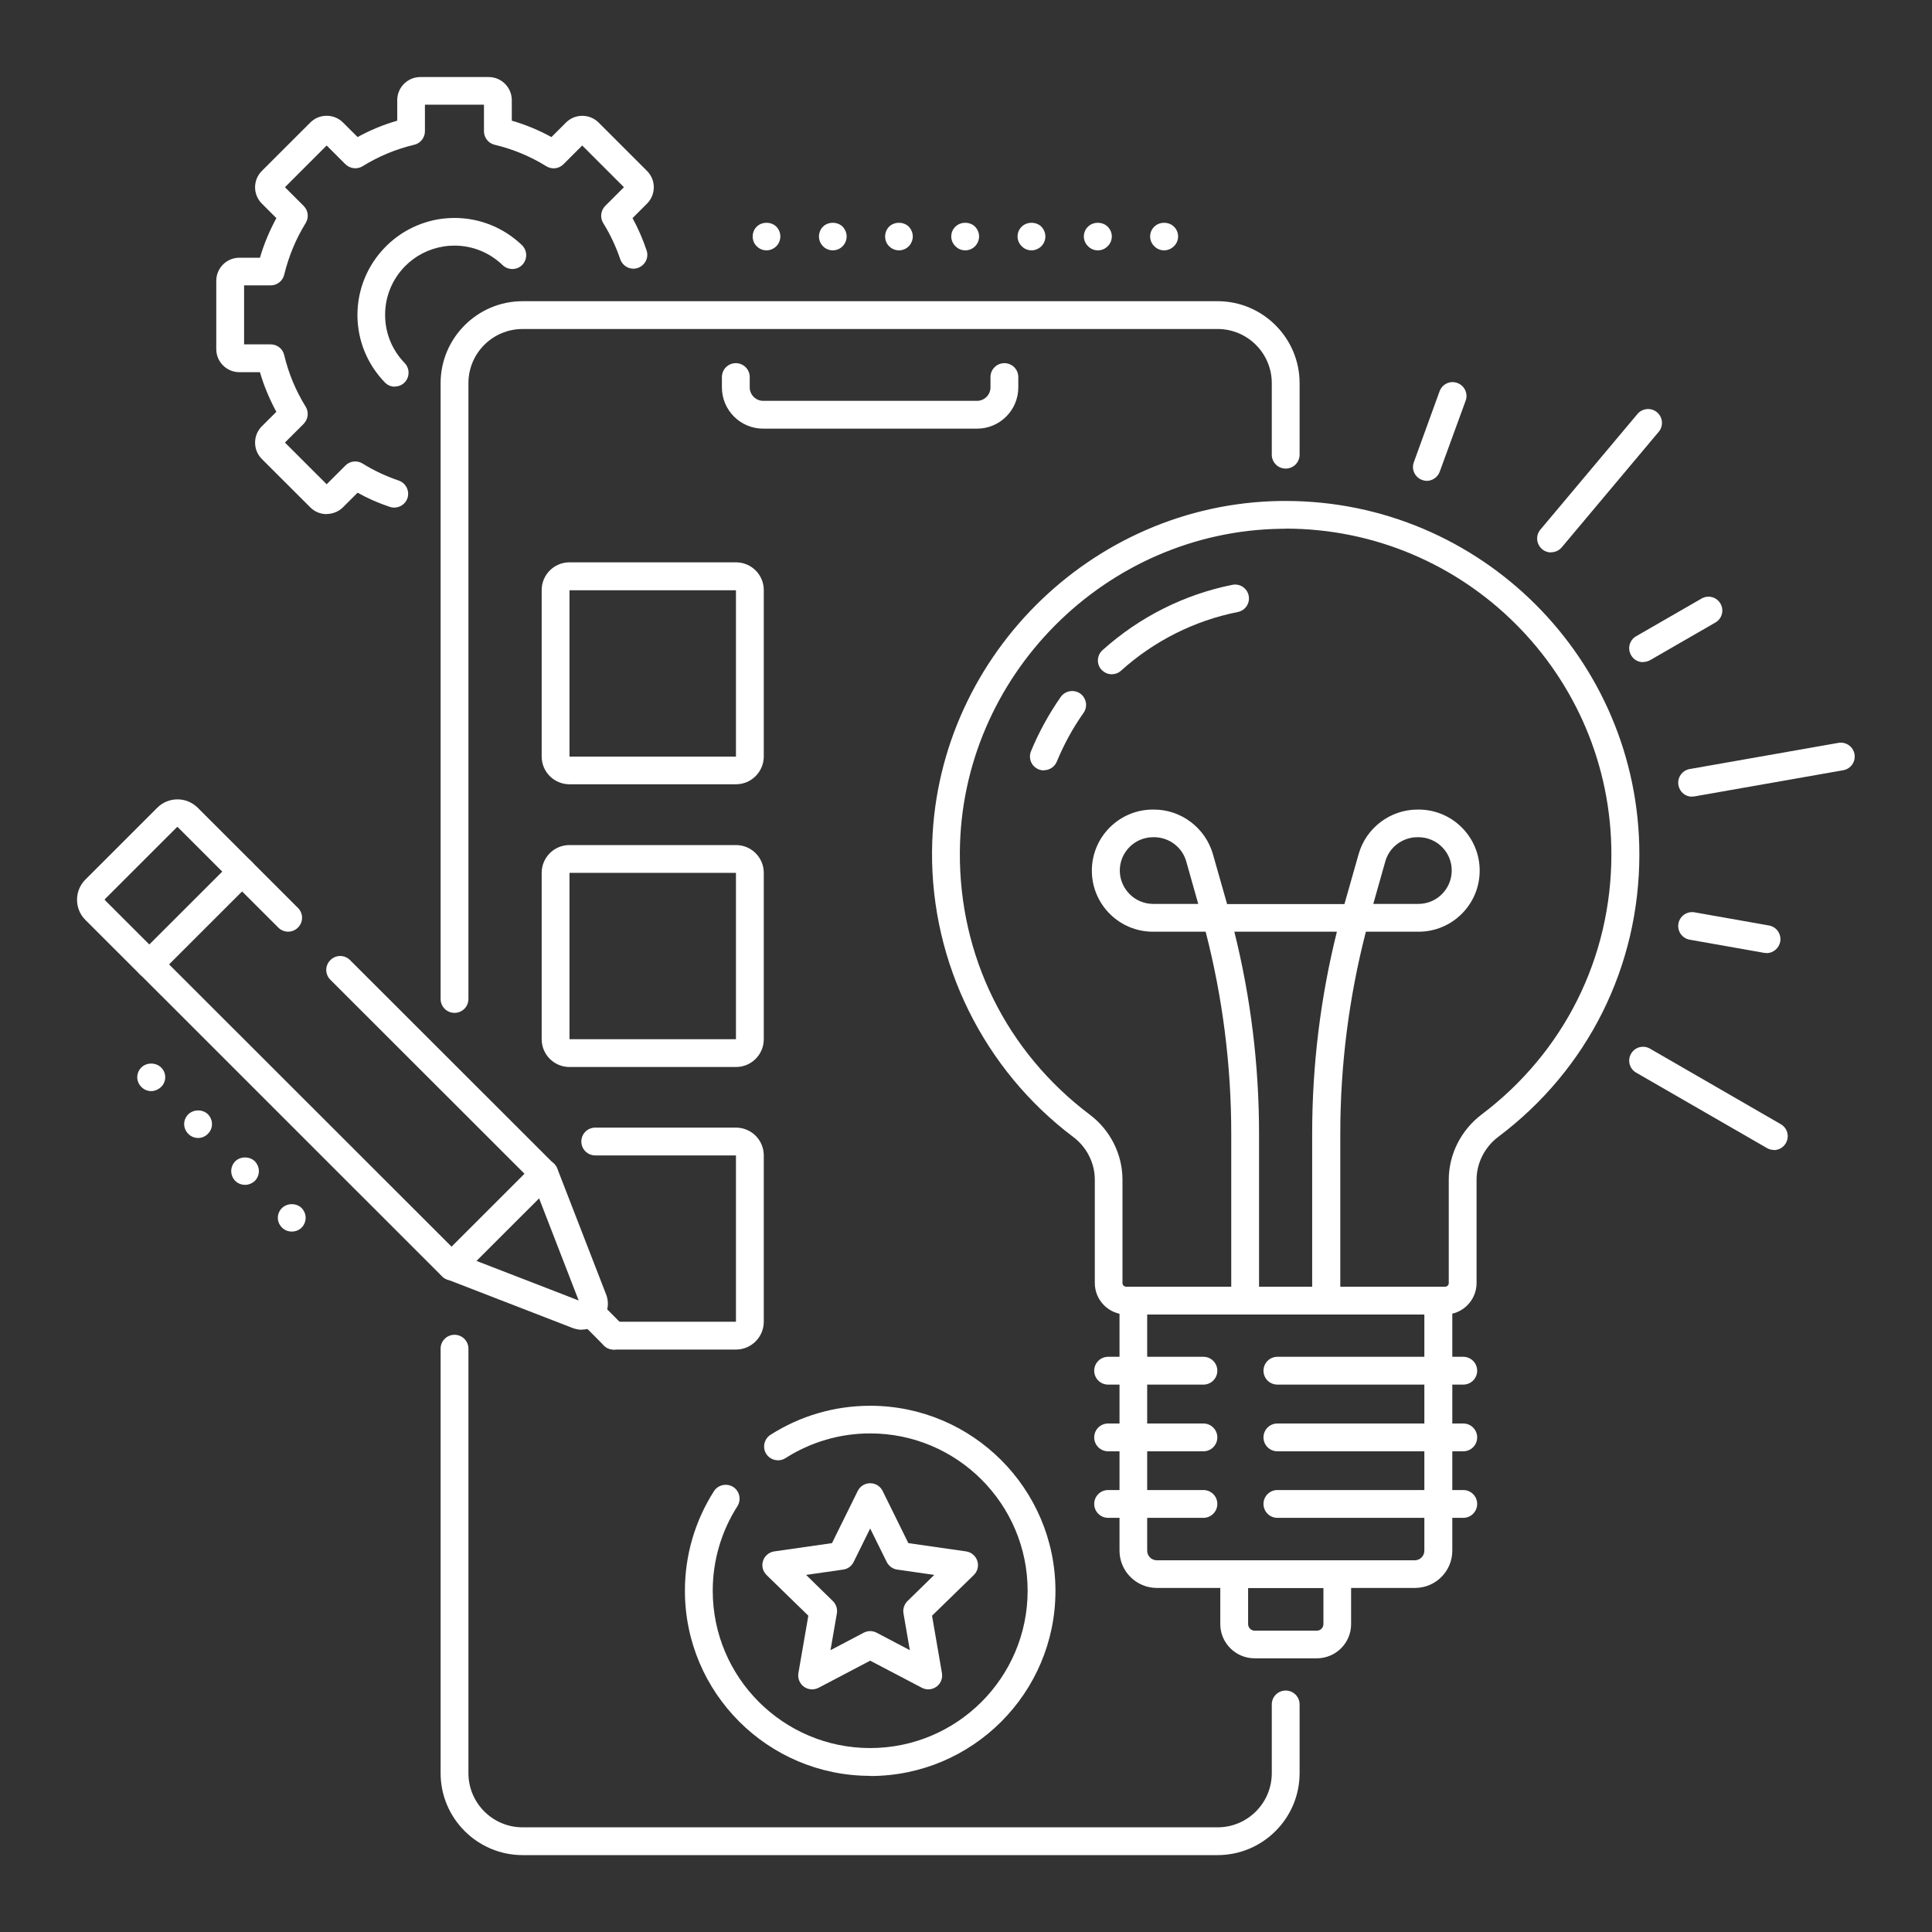
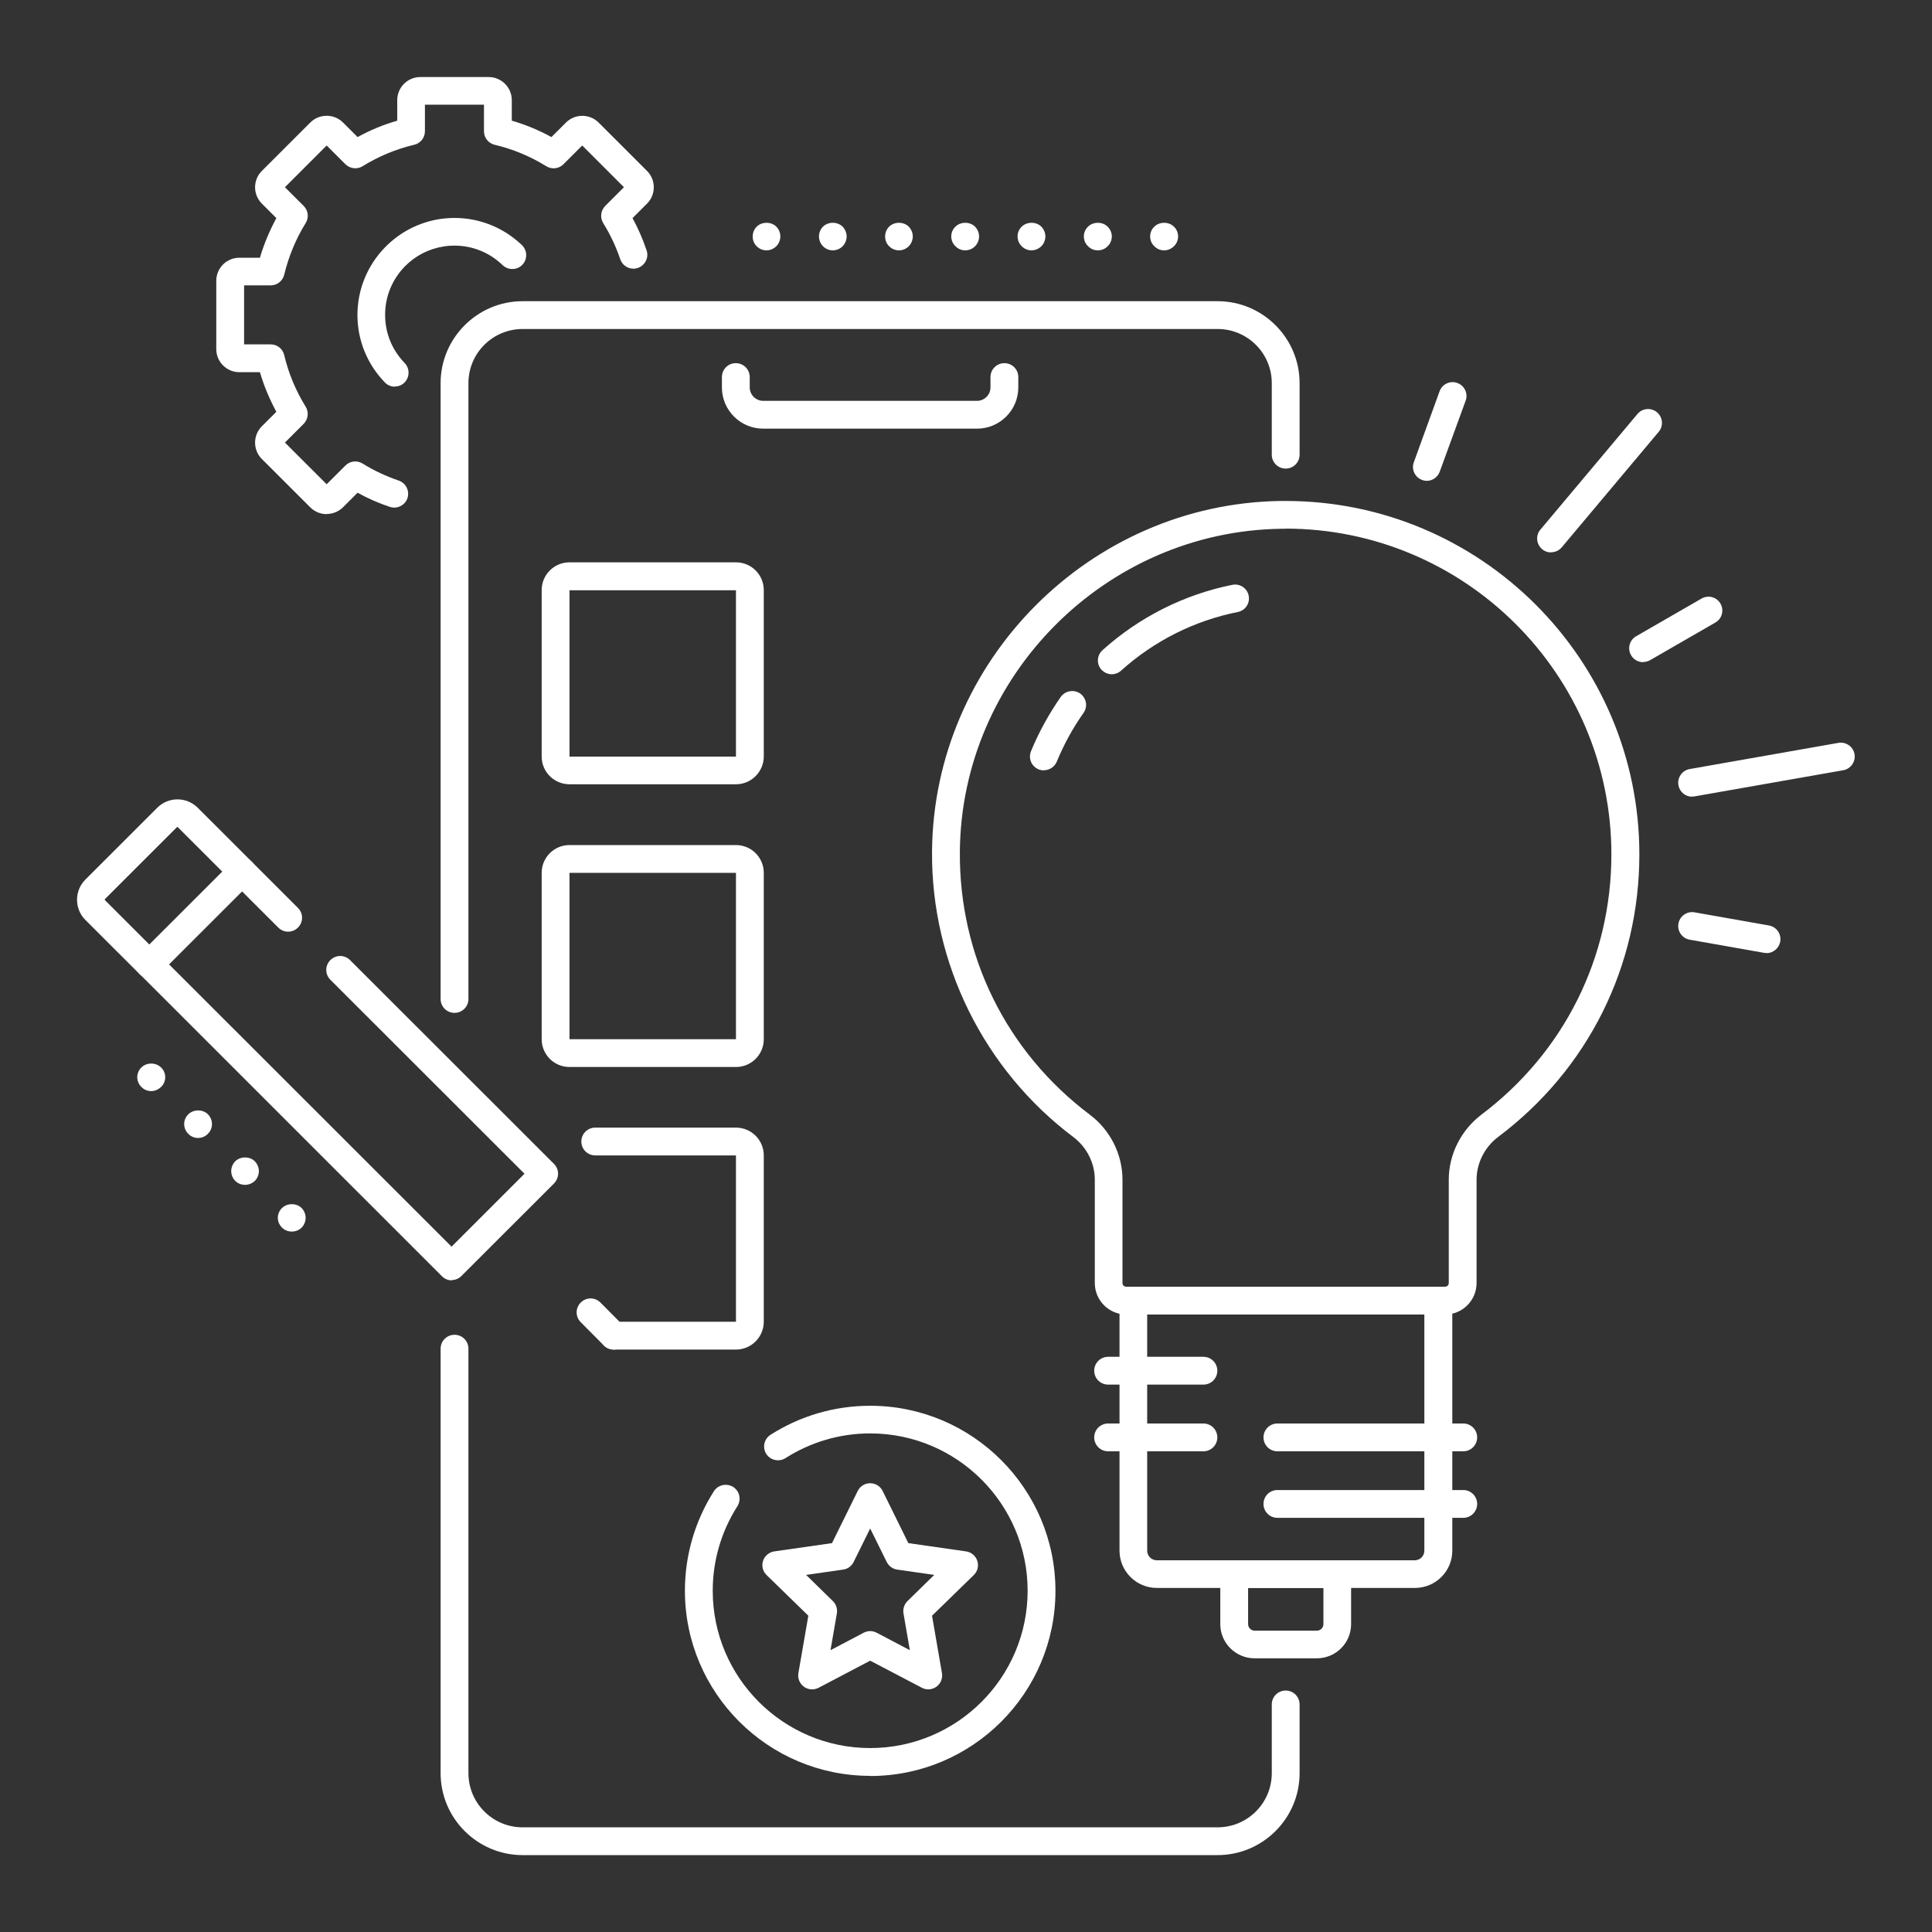
<svg xmlns="http://www.w3.org/2000/svg" width="100" height="100" viewBox="0 0 100 100" fill="none">
  <rect x="0" y="0" width="100" height="100" fill="#333333" stroke="none" />
  <path d="M63.024 96.02H27.049C24.713 96.02 22.806 94.115 22.806 91.78V69.807C22.806 69.409 23.127 69.088 23.526 69.088C23.924 69.088 24.246 69.409 24.246 69.807V91.78C24.246 93.326 25.502 94.582 27.049 94.582H63.024C64.571 94.582 65.827 93.326 65.827 91.78V88.222C65.827 87.823 66.149 87.502 66.547 87.502C66.945 87.502 67.267 87.823 67.267 88.222V91.78C67.267 94.115 65.36 96.02 63.024 96.02Z" fill="white" />
  <path d="M23.526 52.426C23.127 52.426 22.806 52.105 22.806 51.707V19.83C22.806 17.496 24.713 15.59 27.049 15.59H63.024C65.36 15.59 67.267 17.496 67.267 19.83V23.535C67.267 23.933 66.945 24.254 66.547 24.254C66.149 24.254 65.827 23.933 65.827 23.535V19.83C65.827 18.284 64.571 17.029 63.024 17.029H27.049C25.502 17.029 24.246 18.284 24.246 19.83V51.707C24.246 52.105 23.924 52.426 23.526 52.426Z" fill="white" />
  <path d="M50.57 22.187H39.503C38.323 22.187 37.366 21.231 37.366 20.052V19.516C37.366 19.118 37.687 18.797 38.086 18.797C38.484 18.797 38.806 19.118 38.806 19.516V20.052C38.806 20.435 39.12 20.748 39.503 20.748H50.57C50.953 20.748 51.267 20.435 51.267 20.052V19.516C51.267 19.118 51.589 18.797 51.987 18.797C52.385 18.797 52.707 19.118 52.707 19.516V20.052C52.707 21.231 51.75 22.187 50.57 22.187Z" fill="white" />
  <path d="M68.163 85.834H64.939C63.958 85.834 63.162 85.038 63.162 84.066V81.479C63.162 81.081 63.484 80.76 63.882 80.76H69.213C69.611 80.76 69.933 81.081 69.933 81.479V84.066C69.933 85.045 69.136 85.834 68.156 85.834H68.163ZM64.602 82.191V84.066C64.602 84.249 64.755 84.403 64.939 84.403H68.163C68.347 84.403 68.5 84.249 68.5 84.066V82.191H64.602Z" fill="white" />
  <path d="M73.226 82.191H59.876C58.812 82.191 57.946 81.326 57.946 80.262V67.328C57.946 66.93 58.268 66.608 58.666 66.608H74.452C74.85 66.608 75.171 66.93 75.171 67.328V80.262C75.171 81.326 74.306 82.191 73.241 82.191H73.226ZM59.378 68.04V80.262C59.378 80.538 59.6 80.76 59.876 80.76H73.226C73.502 80.76 73.724 80.538 73.724 80.262V68.04H59.378Z" fill="white" />
  <path d="M74.804 68.039H58.298C57.402 68.039 56.667 67.312 56.667 66.409V61.059C56.667 60.202 56.253 59.376 55.549 58.848C50.93 55.373 48.196 49.855 48.242 44.077C48.318 34.203 56.414 26.068 66.287 25.93C66.371 25.93 66.463 25.93 66.547 25.93C76.642 25.93 84.853 34.135 84.853 44.222C84.853 50.023 82.195 55.35 77.553 58.84C76.849 59.368 76.427 60.202 76.427 61.059V66.409C76.427 67.305 75.7 68.039 74.796 68.039H74.804ZM66.547 27.369C66.463 27.369 66.386 27.369 66.31 27.369C57.211 27.499 49.751 34.999 49.682 44.092C49.643 49.487 52.094 54.447 56.414 57.7C57.471 58.496 58.099 59.751 58.099 61.059V66.409C58.099 66.516 58.183 66.6 58.291 66.6H74.796C74.903 66.6 74.988 66.516 74.988 66.409V61.059C74.988 59.751 75.623 58.496 76.68 57.692C80.954 54.47 83.405 49.564 83.405 44.222C83.405 34.923 75.838 27.361 66.532 27.361L66.547 27.369Z" fill="white" />
  <path d="M57.548 34.9C57.349 34.9 57.157 34.816 57.011 34.663C56.743 34.372 56.774 33.913 57.065 33.653C58.972 31.938 61.301 30.767 63.79 30.27C64.18 30.193 64.556 30.446 64.632 30.836C64.709 31.226 64.456 31.602 64.066 31.678C61.829 32.122 59.738 33.17 58.023 34.716C57.885 34.839 57.716 34.9 57.54 34.9H57.548Z" fill="white" />
  <path d="M54.032 39.875C53.94 39.875 53.848 39.859 53.757 39.821C53.389 39.668 53.213 39.255 53.366 38.88C53.772 37.892 54.293 36.951 54.905 36.071C55.135 35.75 55.579 35.673 55.909 35.895C56.23 36.125 56.315 36.569 56.085 36.898C55.526 37.686 55.066 38.535 54.699 39.423C54.584 39.699 54.316 39.867 54.032 39.867V39.875Z" fill="white" />
-   <path d="M75.738 71.667H66.118C65.72 71.667 65.398 71.346 65.398 70.948C65.398 70.55 65.72 70.228 66.118 70.228H75.738C76.137 70.228 76.458 70.55 76.458 70.948C76.458 71.346 76.137 71.667 75.738 71.667Z" fill="white" />
  <path d="M62.289 71.667H57.356C56.958 71.667 56.636 71.346 56.636 70.948C56.636 70.55 56.958 70.228 57.356 70.228H62.289C62.687 70.228 63.009 70.55 63.009 70.948C63.009 71.346 62.687 71.667 62.289 71.667Z" fill="white" />
  <path d="M75.738 75.119H66.118C65.72 75.119 65.398 74.797 65.398 74.399C65.398 74.001 65.72 73.68 66.118 73.68H75.738C76.137 73.68 76.458 74.001 76.458 74.399C76.458 74.797 76.137 75.119 75.738 75.119Z" fill="white" />
  <path d="M62.289 75.119H57.356C56.958 75.119 56.636 74.797 56.636 74.399C56.636 74.001 56.958 73.68 57.356 73.68H62.289C62.687 73.68 63.009 74.001 63.009 74.399C63.009 74.797 62.687 75.119 62.289 75.119Z" fill="white" />
  <path d="M75.738 78.563H66.118C65.72 78.563 65.398 78.241 65.398 77.843C65.398 77.445 65.72 77.124 66.118 77.124H75.738C76.137 77.124 76.458 77.445 76.458 77.843C76.458 78.241 76.137 78.563 75.738 78.563Z" fill="white" />
-   <path d="M62.289 78.563H57.356C56.958 78.563 56.636 78.241 56.636 77.843C56.636 77.445 56.958 77.124 57.356 77.124H62.289C62.687 77.124 63.009 77.445 63.009 77.843C63.009 78.241 62.687 78.563 62.289 78.563Z" fill="white" />
-   <path d="M69.358 67.32H67.918V58.672C67.918 55.144 68.347 51.638 69.197 48.225H63.889C64.74 51.638 65.168 55.151 65.168 58.672V67.32H63.729V58.672C63.729 55.144 63.284 51.638 62.404 48.225H59.677C57.931 48.225 56.514 46.809 56.514 45.064C56.514 43.319 57.931 41.903 59.677 41.903H59.73C61.14 41.903 62.388 42.852 62.779 44.207L63.514 46.794H69.588L70.323 44.207C70.706 42.852 71.962 41.903 73.371 41.903H73.425C75.171 41.903 76.588 43.319 76.588 45.064C76.588 46.809 75.171 48.225 73.425 48.225H70.698C69.818 51.638 69.373 55.151 69.373 58.672V67.32H69.358ZM71.081 46.786H73.418C74.367 46.786 75.141 46.013 75.141 45.056C75.141 44.1 74.367 43.334 73.418 43.334H73.364C72.598 43.334 71.909 43.847 71.702 44.589L71.081 46.786ZM59.685 43.334C58.735 43.334 57.961 44.107 57.961 45.056C57.961 46.005 58.735 46.786 59.685 46.786H62.021L61.4 44.589C61.193 43.847 60.504 43.334 59.738 43.334H59.685Z" fill="white" />
  <path d="M16.908 26.611C16.602 26.611 16.295 26.497 16.058 26.259L13.553 23.757C13.086 23.29 13.086 22.532 13.553 22.065L14.304 21.315C13.952 20.665 13.661 19.976 13.454 19.264H12.389C11.73 19.264 11.194 18.728 11.194 18.07V14.534C11.194 13.876 11.73 13.34 12.389 13.34H13.454C13.661 12.629 13.952 11.947 14.304 11.289L13.553 10.539C13.086 10.072 13.086 9.315 13.553 8.848L16.058 6.345C16.288 6.115 16.586 5.993 16.908 5.993C17.23 5.993 17.529 6.115 17.758 6.345L18.509 7.095C19.16 6.735 19.849 6.452 20.561 6.246V5.182C20.561 4.524 21.098 3.988 21.756 3.988H25.295C25.954 3.988 26.49 4.524 26.49 5.182V6.246C27.202 6.452 27.884 6.735 28.542 7.095L29.293 6.345C29.76 5.878 30.518 5.878 30.986 6.345L33.49 8.848C33.957 9.315 33.957 10.072 33.49 10.539L32.74 11.289C33.031 11.825 33.276 12.384 33.467 12.958C33.597 13.333 33.391 13.738 33.015 13.868C32.64 13.998 32.234 13.792 32.104 13.417C31.882 12.766 31.591 12.139 31.223 11.549C31.047 11.266 31.093 10.899 31.323 10.662L32.295 9.69L30.136 7.531L29.163 8.503C28.925 8.741 28.558 8.779 28.274 8.603C27.447 8.09 26.543 7.715 25.601 7.493C25.28 7.417 25.05 7.126 25.05 6.797V5.419H21.994V6.797C21.994 7.126 21.764 7.417 21.442 7.493C20.5 7.715 19.596 8.09 18.769 8.603C18.486 8.779 18.118 8.733 17.881 8.503L16.908 7.531L14.748 9.69L15.721 10.662C15.958 10.899 15.997 11.266 15.82 11.549C15.307 12.376 14.94 13.279 14.71 14.22C14.633 14.542 14.342 14.771 14.013 14.771H12.634V17.825H14.013C14.35 17.825 14.633 18.055 14.71 18.376C14.932 19.318 15.307 20.221 15.82 21.047C15.997 21.331 15.951 21.698 15.721 21.935L14.748 22.907L16.908 25.065L17.881 24.093C18.118 23.856 18.486 23.818 18.769 23.994C19.359 24.361 19.987 24.652 20.638 24.874C21.013 25.004 21.212 25.41 21.09 25.785C20.96 26.16 20.554 26.359 20.178 26.236C19.604 26.045 19.037 25.8 18.509 25.502L17.758 26.252C17.529 26.481 17.222 26.604 16.908 26.604V26.611Z" fill="white" />
  <path d="M20.431 20.014C20.24 20.014 20.056 19.938 19.918 19.792C19.007 18.851 18.501 17.611 18.501 16.302C18.501 14.993 19.014 13.731 19.941 12.789C20.699 12.016 21.665 11.519 22.729 11.343C22.989 11.305 23.258 11.281 23.526 11.281C24.835 11.281 26.076 11.787 27.018 12.69C27.302 12.965 27.309 13.425 27.034 13.708C26.758 13.991 26.306 13.998 26.015 13.723C25.341 13.072 24.46 12.713 23.518 12.713C23.326 12.713 23.135 12.728 22.951 12.759C22.193 12.881 21.504 13.233 20.96 13.784C20.301 14.458 19.933 15.345 19.933 16.294C19.933 17.244 20.294 18.116 20.945 18.79C21.22 19.073 21.213 19.532 20.929 19.807C20.791 19.945 20.608 20.006 20.431 20.006V20.014Z" fill="white" />
  <path d="M23.388 66.272C23.196 66.272 23.012 66.195 22.882 66.065L7.227 50.414C6.944 50.13 6.944 49.679 7.227 49.396L12.022 44.605C12.159 44.467 12.336 44.39 12.527 44.39C12.719 44.39 12.902 44.467 13.033 44.605L15.422 46.993C15.706 47.276 15.706 47.727 15.422 48.011C15.139 48.294 14.687 48.294 14.404 48.011L12.519 46.128L8.736 49.901L23.372 64.527L27.148 60.753L17.1 50.712C16.816 50.429 16.816 49.977 17.1 49.694C17.383 49.411 17.835 49.411 18.118 49.694L28.673 60.241C28.956 60.524 28.956 60.975 28.673 61.259L23.878 66.05C23.74 66.187 23.564 66.256 23.372 66.256L23.388 66.272Z" fill="white" />
-   <path d="M30.128 68.828C29.967 68.828 29.798 68.797 29.637 68.736L23.135 66.218C22.767 66.073 22.583 65.659 22.721 65.284C22.867 64.917 23.28 64.733 23.648 64.871L29.952 67.312L27.508 61.006C27.363 60.639 27.547 60.218 27.922 60.08C28.29 59.934 28.711 60.118 28.849 60.493L31.369 66.991C31.568 67.496 31.445 68.039 31.062 68.422C30.802 68.682 30.465 68.82 30.12 68.82L30.128 68.828Z" fill="white" />
  <path d="M7.732 50.628C7.541 50.628 7.357 50.551 7.227 50.421L4.416 47.612C4.14 47.337 3.987 46.962 3.987 46.571C3.987 46.181 4.14 45.806 4.416 45.531L8.146 41.803C8.422 41.528 8.797 41.375 9.188 41.375C9.578 41.375 9.946 41.528 10.229 41.803L13.04 44.612C13.324 44.895 13.324 45.347 13.04 45.63L8.246 50.421C8.108 50.559 7.932 50.628 7.74 50.628H7.732ZM9.18 42.806C9.18 42.806 9.157 42.806 9.157 42.814L5.427 46.541C5.427 46.541 5.419 46.579 5.427 46.587L7.732 48.89L11.508 45.117L9.203 42.814C9.203 42.814 9.195 42.806 9.18 42.806Z" fill="white" />
  <path d="M31.767 69.853C31.583 69.853 31.399 69.784 31.262 69.647L30.059 68.437C29.776 68.154 29.776 67.703 30.059 67.419C30.342 67.136 30.794 67.136 31.078 67.419L32.28 68.629C32.563 68.912 32.563 69.363 32.28 69.647C32.142 69.784 31.959 69.853 31.775 69.853H31.767Z" fill="white" />
  <path d="M12.68 61.327C12.489 61.327 12.305 61.251 12.175 61.121C12.044 60.99 11.968 60.799 11.968 60.615C11.968 60.432 12.044 60.24 12.175 60.11C12.443 59.843 12.925 59.843 13.193 60.11C13.323 60.248 13.4 60.432 13.4 60.615C13.4 60.799 13.323 60.99 13.193 61.121C13.055 61.251 12.872 61.327 12.688 61.327H12.68Z" fill="white" />
  <path d="M15.1 63.746C14.909 63.746 14.725 63.669 14.595 63.539C14.457 63.401 14.38 63.218 14.38 63.034C14.38 62.85 14.457 62.659 14.595 62.529C14.863 62.261 15.345 62.261 15.614 62.529C15.744 62.666 15.82 62.85 15.82 63.034C15.82 63.218 15.744 63.409 15.614 63.539C15.476 63.677 15.292 63.746 15.1 63.746Z" fill="white" />
  <path d="M10.252 58.901C10.061 58.901 9.877 58.825 9.747 58.687C9.609 58.557 9.532 58.365 9.532 58.182C9.532 57.998 9.609 57.807 9.747 57.677C10.015 57.409 10.497 57.409 10.765 57.677C10.896 57.815 10.972 57.99 10.972 58.182C10.972 58.373 10.896 58.557 10.758 58.687C10.627 58.825 10.444 58.901 10.252 58.901Z" fill="white" />
  <path d="M7.824 56.475C7.633 56.475 7.449 56.398 7.319 56.261C7.181 56.131 7.104 55.939 7.104 55.756C7.104 55.572 7.181 55.381 7.319 55.251C7.587 54.983 8.062 54.983 8.337 55.251C8.475 55.381 8.552 55.564 8.552 55.756C8.552 55.947 8.475 56.131 8.337 56.261C8.2 56.391 8.016 56.475 7.832 56.475H7.824Z" fill="white" />
  <path d="M38.093 40.594H29.477C28.68 40.594 28.037 39.951 28.037 39.155V30.545C28.037 29.749 28.68 29.106 29.477 29.106H38.093C38.89 29.106 39.533 29.749 39.533 30.545V39.155C39.533 39.944 38.89 40.594 38.093 40.594ZM29.477 30.553V39.163H38.093V30.553H29.477Z" fill="white" />
  <path d="M38.093 55.228H29.477C28.68 55.228 28.037 54.585 28.037 53.789V45.179C28.037 44.383 28.68 43.74 29.477 43.74H38.093C38.89 43.74 39.533 44.383 39.533 45.179V53.789C39.533 54.585 38.89 55.228 38.093 55.228ZM29.477 45.179V53.789H38.093V45.179H29.477Z" fill="white" />
  <path d="M38.093 69.853H31.767C31.369 69.853 31.047 69.532 31.047 69.134C31.047 68.736 31.369 68.414 31.767 68.414H38.093V59.804H30.81C30.411 59.804 30.09 59.483 30.09 59.085C30.09 58.687 30.411 58.365 30.81 58.365H38.093C38.89 58.365 39.533 59.008 39.533 59.804V68.414C39.533 69.203 38.89 69.853 38.093 69.853Z" fill="white" />
  <path d="M42.03 87.441C41.885 87.441 41.731 87.395 41.609 87.303C41.387 87.142 41.279 86.867 41.325 86.599L41.839 83.629L39.679 81.525C39.48 81.333 39.411 81.05 39.495 80.79C39.579 80.53 39.809 80.338 40.077 80.3L43.064 79.872L44.397 77.17C44.519 76.925 44.764 76.772 45.04 76.772C45.316 76.772 45.561 76.925 45.684 77.17L47.016 79.872L50.003 80.3C50.271 80.338 50.501 80.53 50.585 80.79C50.67 81.05 50.601 81.333 50.402 81.525L48.242 83.629L48.755 86.599C48.801 86.867 48.694 87.142 48.471 87.303C48.249 87.464 47.958 87.487 47.713 87.357L45.04 85.956L42.375 87.357C42.268 87.41 42.153 87.441 42.038 87.441H42.03ZM45.04 84.425C45.155 84.425 45.27 84.456 45.377 84.51L47.093 85.413L46.764 83.507C46.725 83.277 46.802 83.04 46.97 82.872L48.357 81.517L46.442 81.242C46.204 81.211 46.005 81.058 45.898 80.851L45.04 79.114L44.182 80.851C44.075 81.066 43.876 81.211 43.639 81.242L41.724 81.517L43.11 82.872C43.279 83.04 43.355 83.277 43.317 83.507L42.987 85.413L44.703 84.51C44.81 84.456 44.925 84.425 45.04 84.425Z" fill="white" />
  <path d="M45.04 91.918C39.755 91.918 35.451 87.625 35.451 82.336C35.451 80.499 35.972 78.724 36.952 77.185C37.167 76.849 37.611 76.757 37.948 76.963C38.285 77.178 38.377 77.622 38.17 77.958C37.335 79.267 36.891 80.775 36.891 82.336C36.891 86.829 40.544 90.479 45.04 90.479C49.536 90.479 53.19 86.829 53.19 82.336C53.19 77.844 49.536 74.193 45.04 74.193C43.478 74.193 41.969 74.637 40.659 75.471C40.322 75.685 39.878 75.586 39.663 75.257C39.449 74.92 39.549 74.476 39.886 74.262C41.425 73.282 43.202 72.762 45.04 72.762C50.325 72.762 54.63 77.055 54.63 82.344C54.63 87.632 50.333 91.926 45.04 91.926V91.918Z" fill="white" />
  <path d="M73.854 24.889C73.77 24.889 73.693 24.874 73.609 24.843C73.234 24.706 73.042 24.292 73.18 23.925L74.513 20.251C74.65 19.876 75.064 19.685 75.432 19.823C75.807 19.96 75.999 20.374 75.861 20.741L74.52 24.415C74.413 24.706 74.137 24.889 73.846 24.889H73.854Z" fill="white" />
  <path d="M80.28 28.594C80.119 28.594 79.951 28.54 79.82 28.425C79.514 28.165 79.476 27.714 79.729 27.415L84.753 21.43C85.006 21.124 85.465 21.086 85.764 21.338C86.07 21.591 86.109 22.05 85.856 22.349L80.832 28.334C80.686 28.502 80.487 28.586 80.28 28.586V28.594Z" fill="white" />
  <path d="M85.044 34.273C84.791 34.273 84.554 34.142 84.424 33.913C84.225 33.568 84.34 33.132 84.684 32.933L88.07 30.982C88.414 30.783 88.851 30.897 89.05 31.242C89.249 31.586 89.134 32.022 88.79 32.221L85.404 34.173C85.289 34.234 85.167 34.265 85.044 34.265V34.273Z" fill="white" />
  <path d="M87.579 41.237C87.235 41.237 86.936 40.992 86.875 40.64C86.806 40.25 87.066 39.875 87.457 39.806L95.154 38.451C95.545 38.382 95.92 38.643 95.989 39.033C96.058 39.423 95.797 39.798 95.407 39.867L87.702 41.222C87.663 41.222 87.618 41.229 87.579 41.229V41.237Z" fill="white" />
  <path d="M91.432 49.327C91.394 49.327 91.347 49.327 91.309 49.319L87.457 48.638C87.066 48.569 86.806 48.194 86.875 47.804C86.944 47.413 87.319 47.153 87.709 47.222L91.562 47.903C91.953 47.972 92.213 48.347 92.144 48.737C92.083 49.082 91.776 49.334 91.439 49.334L91.432 49.327Z" fill="white" />
-   <path d="M91.815 59.521C91.692 59.521 91.57 59.49 91.455 59.422L84.684 55.518C84.34 55.319 84.225 54.883 84.424 54.539C84.623 54.194 85.059 54.079 85.404 54.278L92.175 58.189C92.519 58.388 92.634 58.825 92.435 59.169C92.305 59.399 92.06 59.529 91.815 59.529V59.521Z" fill="white" />
  <path d="M49.957 12.958C49.766 12.958 49.582 12.881 49.452 12.743C49.314 12.613 49.237 12.43 49.237 12.238C49.237 12.047 49.314 11.863 49.452 11.733C49.72 11.465 50.202 11.465 50.47 11.733C50.601 11.871 50.677 12.055 50.677 12.238C50.677 12.422 50.601 12.613 50.47 12.743C50.34 12.881 50.149 12.958 49.965 12.958H49.957Z" fill="white" />
  <path d="M46.526 12.958C46.342 12.958 46.151 12.881 46.02 12.743C45.883 12.613 45.814 12.43 45.814 12.238C45.814 12.047 45.89 11.863 46.02 11.733C46.289 11.465 46.771 11.465 47.039 11.733C47.169 11.871 47.246 12.055 47.246 12.238C47.246 12.422 47.169 12.613 47.039 12.743C46.909 12.881 46.718 12.958 46.534 12.958H46.526Z" fill="white" />
  <path d="M53.389 12.958C53.197 12.958 53.013 12.881 52.883 12.743C52.745 12.613 52.669 12.43 52.669 12.238C52.669 12.047 52.745 11.863 52.883 11.733C53.151 11.465 53.634 11.465 53.902 11.733C54.032 11.871 54.109 12.055 54.109 12.238C54.109 12.422 54.032 12.613 53.902 12.743C53.772 12.873 53.58 12.958 53.396 12.958H53.389Z" fill="white" />
  <path d="M56.82 12.958C56.629 12.958 56.445 12.881 56.315 12.743C56.177 12.613 56.1 12.43 56.1 12.238C56.1 12.047 56.177 11.863 56.315 11.733C56.583 11.465 57.065 11.465 57.333 11.733C57.471 11.871 57.548 12.055 57.548 12.238C57.548 12.422 57.471 12.613 57.333 12.743C57.203 12.881 57.019 12.958 56.828 12.958H56.82Z" fill="white" />
  <path d="M60.251 12.958C60.06 12.958 59.876 12.881 59.746 12.743C59.608 12.613 59.531 12.43 59.531 12.238C59.531 12.047 59.608 11.863 59.746 11.733C60.014 11.465 60.496 11.465 60.764 11.733C60.902 11.863 60.979 12.055 60.979 12.238C60.979 12.422 60.902 12.613 60.764 12.743C60.627 12.881 60.443 12.958 60.259 12.958H60.251Z" fill="white" />
  <path d="M43.102 12.958C42.919 12.958 42.727 12.881 42.597 12.743C42.467 12.613 42.39 12.43 42.39 12.238C42.39 12.047 42.467 11.863 42.597 11.733C42.865 11.465 43.347 11.465 43.616 11.733C43.746 11.871 43.822 12.055 43.822 12.238C43.822 12.422 43.746 12.613 43.616 12.743C43.485 12.881 43.294 12.958 43.102 12.958Z" fill="white" />
  <path d="M39.671 12.958C39.48 12.958 39.296 12.881 39.166 12.743C39.028 12.613 38.959 12.43 38.959 12.238C38.959 12.047 39.035 11.863 39.166 11.733C39.434 11.465 39.916 11.465 40.184 11.733C40.314 11.863 40.391 12.055 40.391 12.238C40.391 12.422 40.314 12.613 40.184 12.743C40.046 12.881 39.862 12.958 39.679 12.958H39.671Z" fill="white" />
</svg>